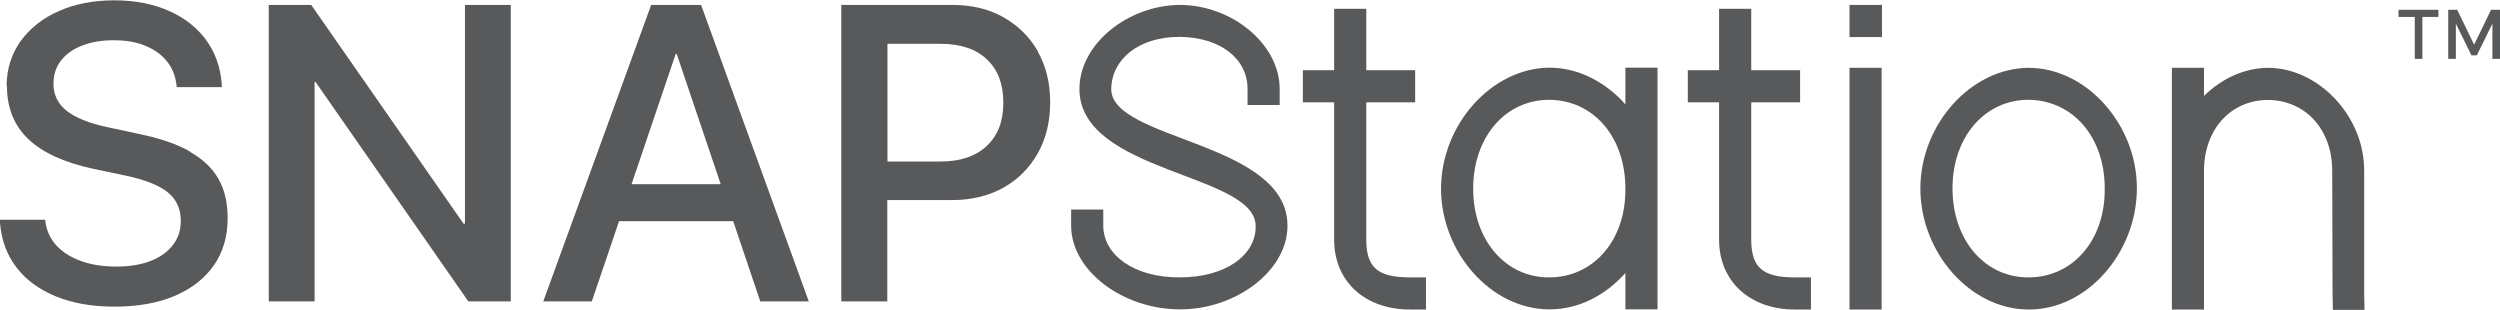
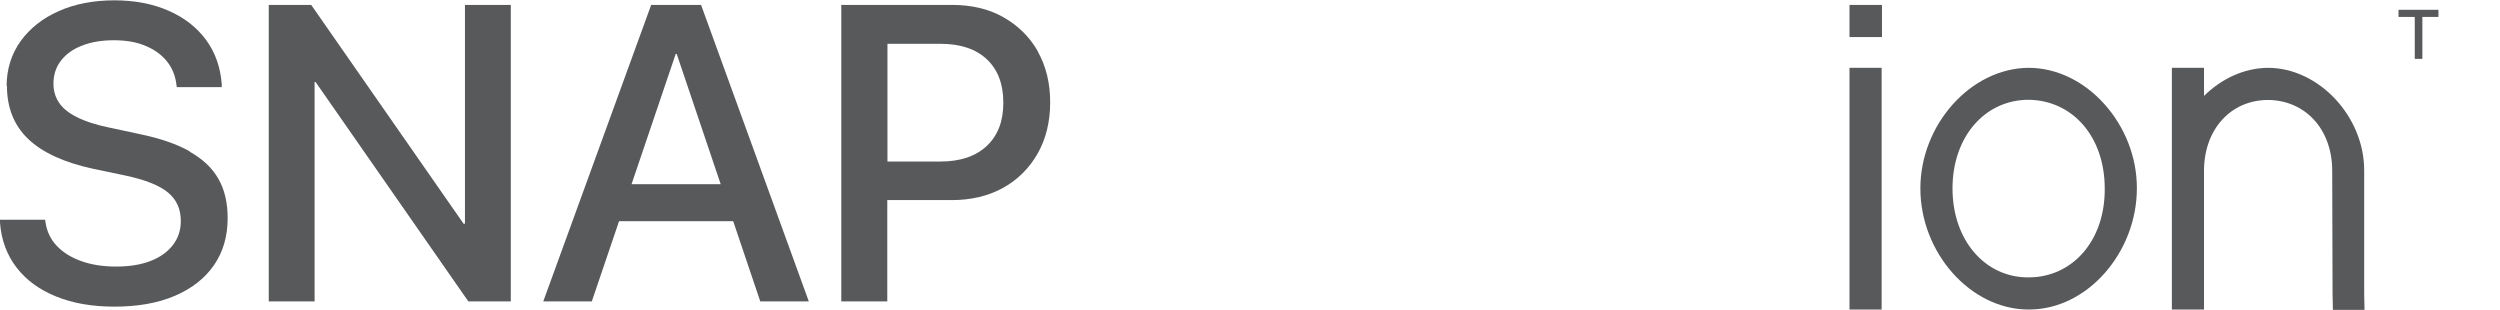
<svg xmlns="http://www.w3.org/2000/svg" id="Layer_2" data-name="Layer 2" viewBox="0 0 147.81 18.32">
  <defs>
    <style>
      .cls-1 {
        fill: #58595b;
        stroke-width: 0px;
      }
    </style>
  </defs>
  <g id="Layer_1-2" data-name="Layer 1">
    <g>
      <g>
        <path class="cls-1" d="m11.22,8.95c-.76-.43-1.75-.77-2.95-1.02l-1.91-.41c-1.09-.23-1.9-.56-2.42-.97-.52-.41-.78-.95-.78-1.6h0c0-.53.15-.98.44-1.36.29-.38.7-.68,1.24-.89.53-.21,1.16-.32,1.88-.32s1.31.1,1.83.31c.53.21.95.5,1.28.89s.53.86.6,1.41l.02.16h2.66v-.19c-.08-.99-.38-1.85-.92-2.59-.54-.74-1.28-1.32-2.21-1.73-.93-.41-2-.62-3.22-.62s-2.34.21-3.29.64c-.96.42-1.7,1.02-2.25,1.77-.54.76-.82,1.63-.83,2.63H.41c0,1.31.42,2.36,1.26,3.16s2.12,1.39,3.84,1.76l1.91.4c1.17.25,2,.58,2.51,1s.76.98.76,1.68h0c0,.56-.16,1.03-.47,1.43s-.75.72-1.32.94c-.57.22-1.24.33-2.03.33s-1.47-.11-2.06-.32-1.08-.51-1.45-.9c-.37-.39-.59-.86-.67-1.39l-.02-.16H0v.18c.08,1.03.41,1.91.98,2.65.57.74,1.35,1.31,2.34,1.71.98.4,2.13.6,3.44.6,1.38,0,2.58-.21,3.58-.64s1.77-1.03,2.31-1.81c.54-.78.81-1.71.81-2.78h0c0-.92-.18-1.69-.55-2.33-.36-.64-.93-1.17-1.69-1.6Z" />
        <polygon class="cls-1" points="27.49 13.23 27.41 13.23 18.4 .29 15.89 .29 15.89 17.82 18.6 17.82 18.6 4.85 18.66 4.85 27.69 17.82 30.2 17.82 30.2 .29 27.49 .29 27.49 13.23" />
        <path class="cls-1" d="m40.71.29h-2.21l-6.38,17.53h2.87l1.61-4.74h6.75l1.6,4.74h2.87L41.45.29h-.74Zm-3.37,10.6l2.61-7.7h.06l2.6,7.7h-5.27Z" />
        <path class="cls-1" d="m61.36,3.03c-.49-.86-1.18-1.53-2.05-2.02s-1.88-.72-3.03-.72h-6.54v17.53h2.72v-5.99h3.81c1.15,0,2.16-.24,3.03-.72.87-.48,1.55-1.16,2.05-2.03.49-.87.74-1.88.74-3.02v-.02c0-1.14-.25-2.14-.74-3.01Zm-2.04,3.06c0,1.09-.33,1.93-.98,2.54-.65.61-1.56.92-2.74.92h-3.13V2.59h3.13c1.17,0,2.09.3,2.74.91.65.61.98,1.46.98,2.56v.02Z" />
      </g>
      <g>
-         <path class="cls-1" d="m75.66,5.26v.95h-1.9v-.95c0-1.78-1.59-3.06-4.03-3.08-2.42,0-4,1.33-4.03,3.08,0,3.06,10.45,3.1,10.42,8.1,0,2.65-3.06,4.95-6.37,4.93-3.34,0-6.42-2.27-6.42-4.95v-.95h1.9v.95c0,1.73,1.82,3.08,4.53,3.06,2.68,0,4.5-1.3,4.48-3.03,0-3.13-10.4-3.13-10.42-8.1,0-2.68,2.87-4.95,5.92-4.98,3.08,0,5.92,2.3,5.92,4.98Z" />
-         <path class="cls-1" d="m80.78,6.05v8.17c.02,1.61.69,2.18,2.58,2.18h.95v1.9h-.95c-2.61,0-4.45-1.61-4.48-4.07V6.05h-1.85v-1.9h1.85V.52h1.9v3.63h2.89v1.9h-2.89Z" />
-         <path class="cls-1" d="m85.2,11.16c0-3.79,2.99-7.13,6.4-7.16,1.72,0,3.33.85,4.5,2.17v-2.17h1.9v14.29h-1.9v-2.15c-1.17,1.32-2.77,2.16-4.5,2.15-3.44,0-6.4-3.36-6.4-7.13Zm1.9,0c0,3.06,1.94,5.26,4.5,5.24,2.55,0,4.48-2.1,4.5-5.13v-.11c0-3.08-1.9-5.24-4.5-5.26-2.58,0-4.5,2.18-4.5,5.26Z" />
-         <path class="cls-1" d="m103.54,6.05v8.17c.02,1.61.69,2.18,2.58,2.18h.95v1.9h-.95c-2.61,0-4.45-1.61-4.48-4.07V6.05h-1.85v-1.9h1.85V.52h1.9v3.63h2.89v1.9h-2.89Z" />
        <path class="cls-1" d="m110.3,2.19h-.95V.29h1.92v1.9h-.97Zm-.95,2.77v-.95h1.9v14.29h-1.9V4.96Z" />
        <path class="cls-1" d="m113.54,11.14c0-3.77,2.98-7.11,6.4-7.13,3.44,0,6.42,3.39,6.4,7.13,0,3.79-2.94,7.18-6.4,7.16-3.44,0-6.4-3.36-6.4-7.16Zm1.9,0c0,3.08,1.94,5.28,4.5,5.26,2.58,0,4.53-2.16,4.5-5.26,0-3.06-1.9-5.21-4.5-5.24-2.58,0-4.5,2.18-4.5,5.24Z" />
        <path class="cls-1" d="m130.3,5.68c1.03-1.02,2.38-1.66,3.79-1.67,3.01,0,5.71,2.89,5.69,6.09v7.25l.02.97h-1.87l-.02-.95-.02-7.27c0-2.46-1.59-4.17-3.79-4.19-2.2,0-3.79,1.73-3.79,4.19v8.2h-1.9V4.01h1.9v1.67Z" />
        <path class="cls-1" d="m141.82.58h2.35v.42h-.95v2.48h-.45V1h-.96v-.42Z" />
-         <path class="cls-1" d="m144.75.58h.53l1,2.06,1-2.06h.53v2.9h-.45V1.4l-.92,1.87h-.32l-.92-1.87v2.08h-.45V.58Z" />
      </g>
    </g>
  </g>
</svg>